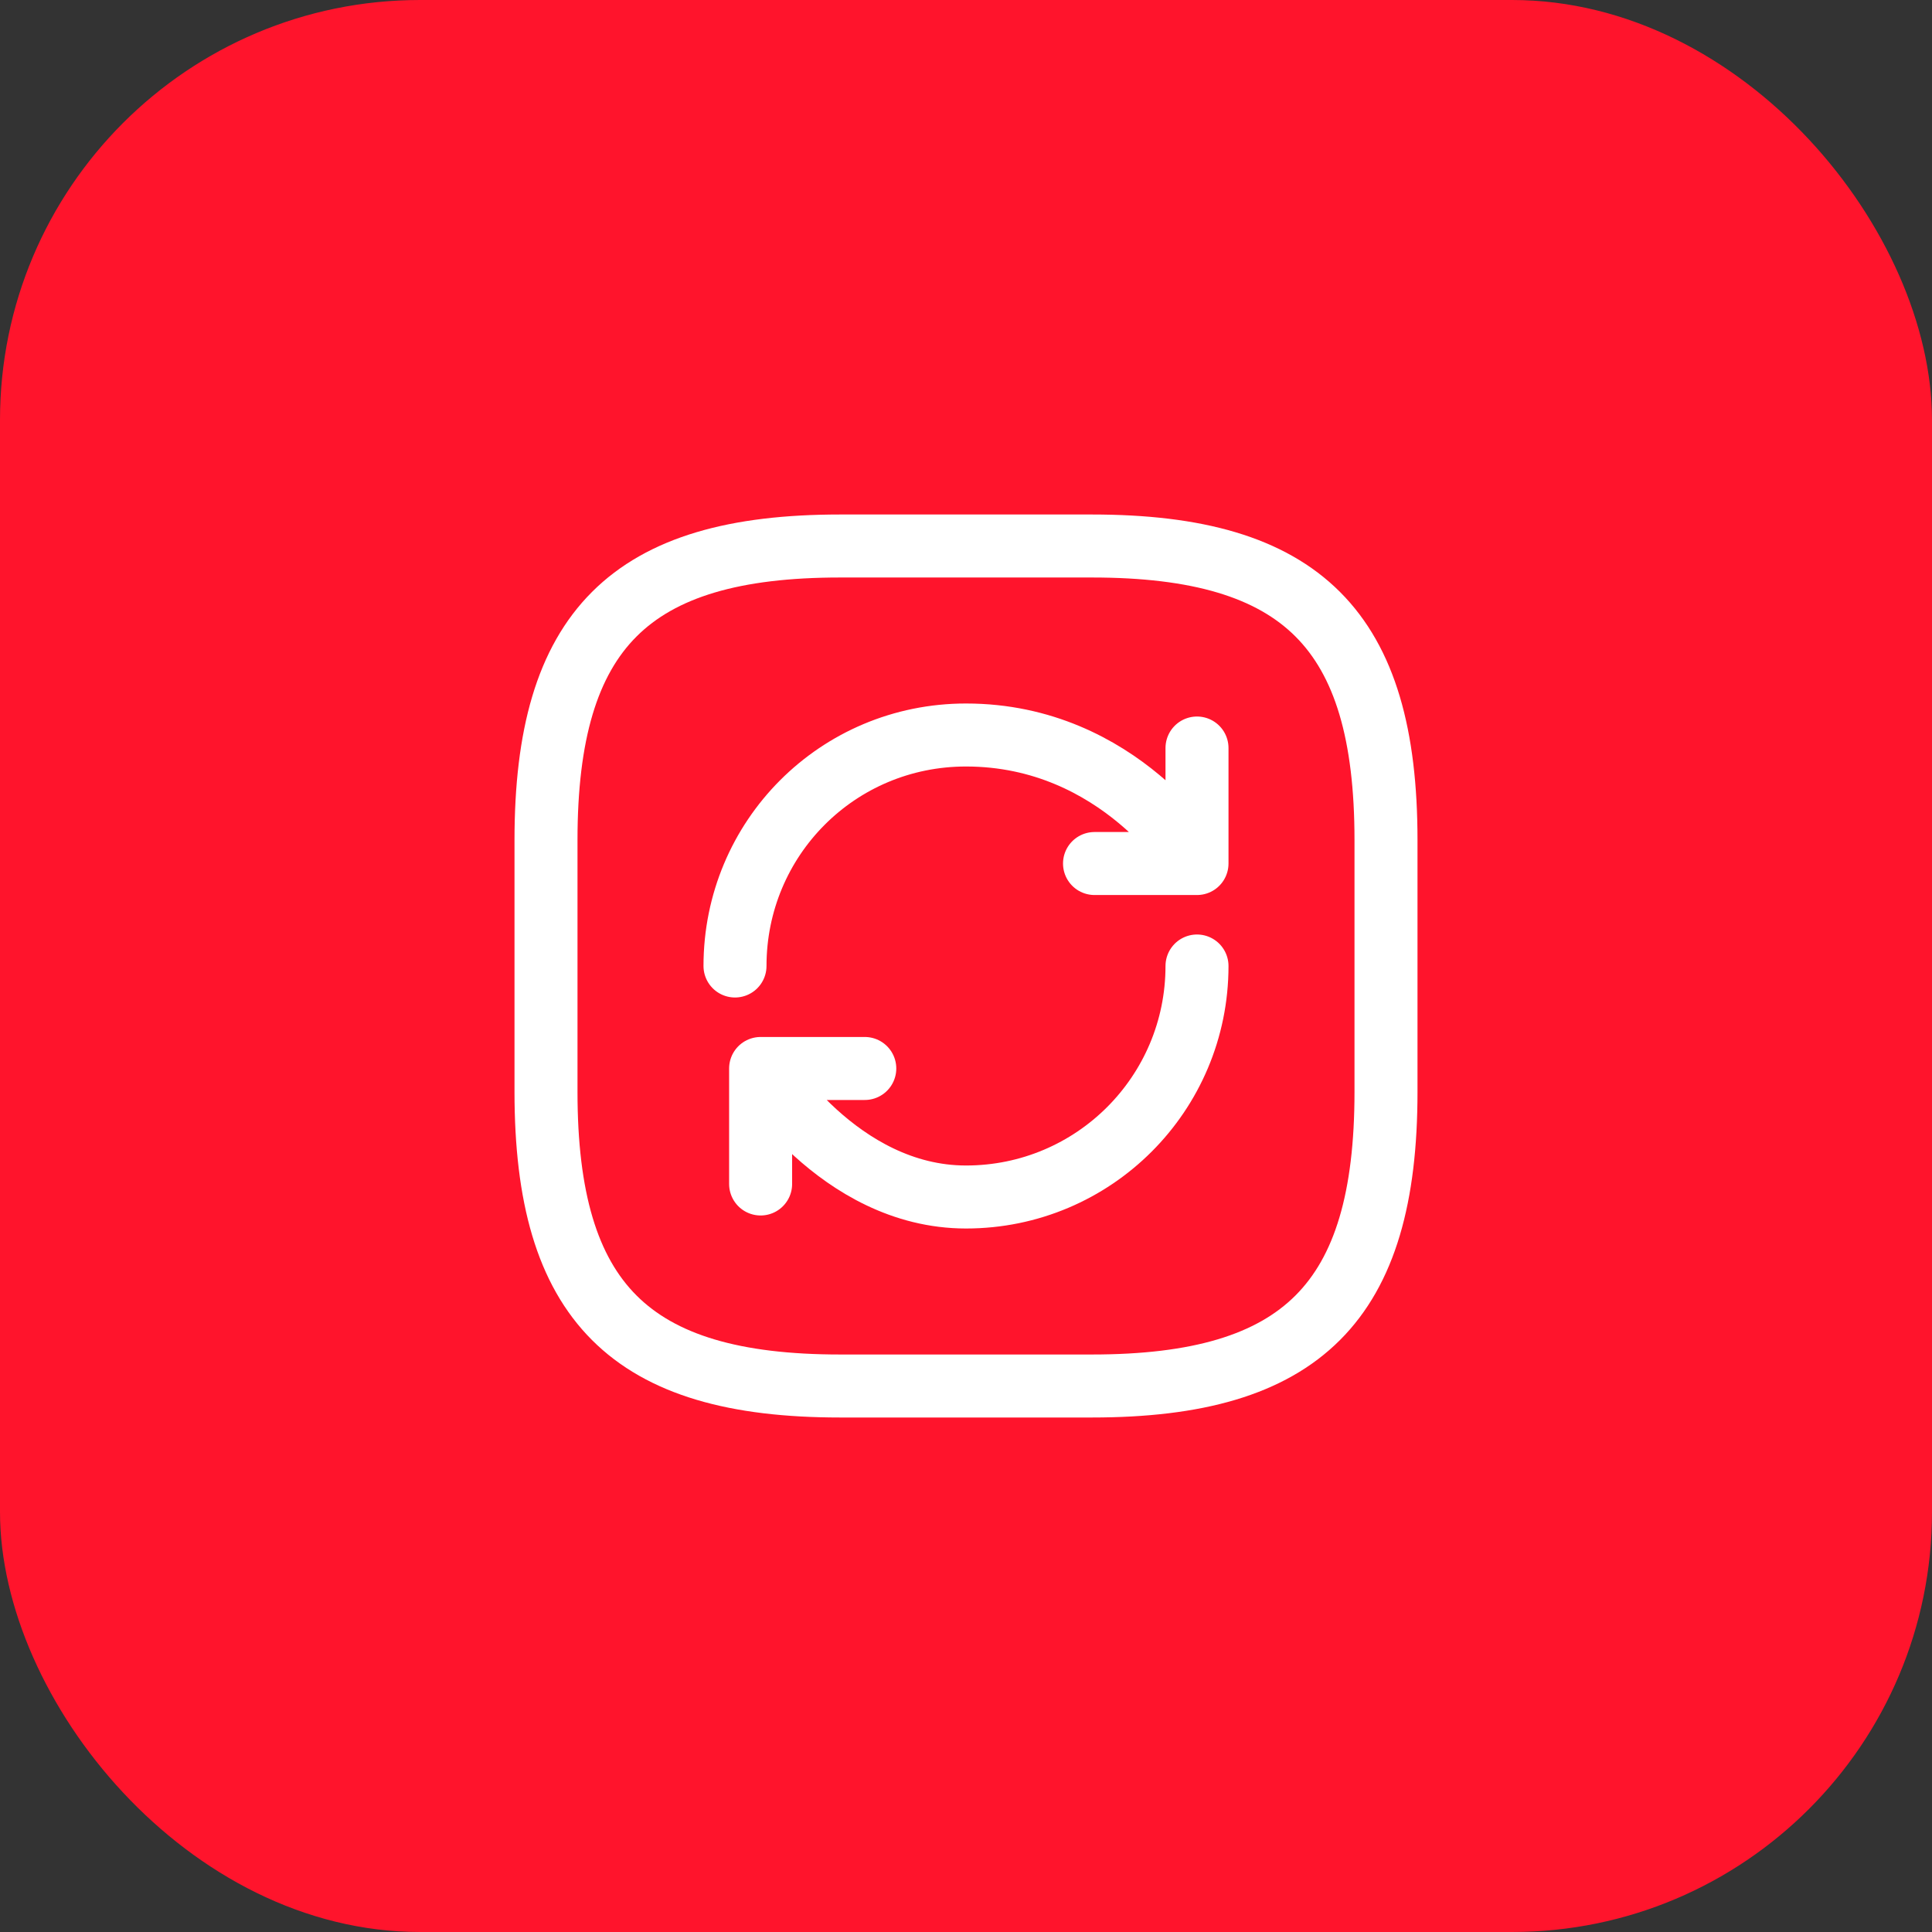
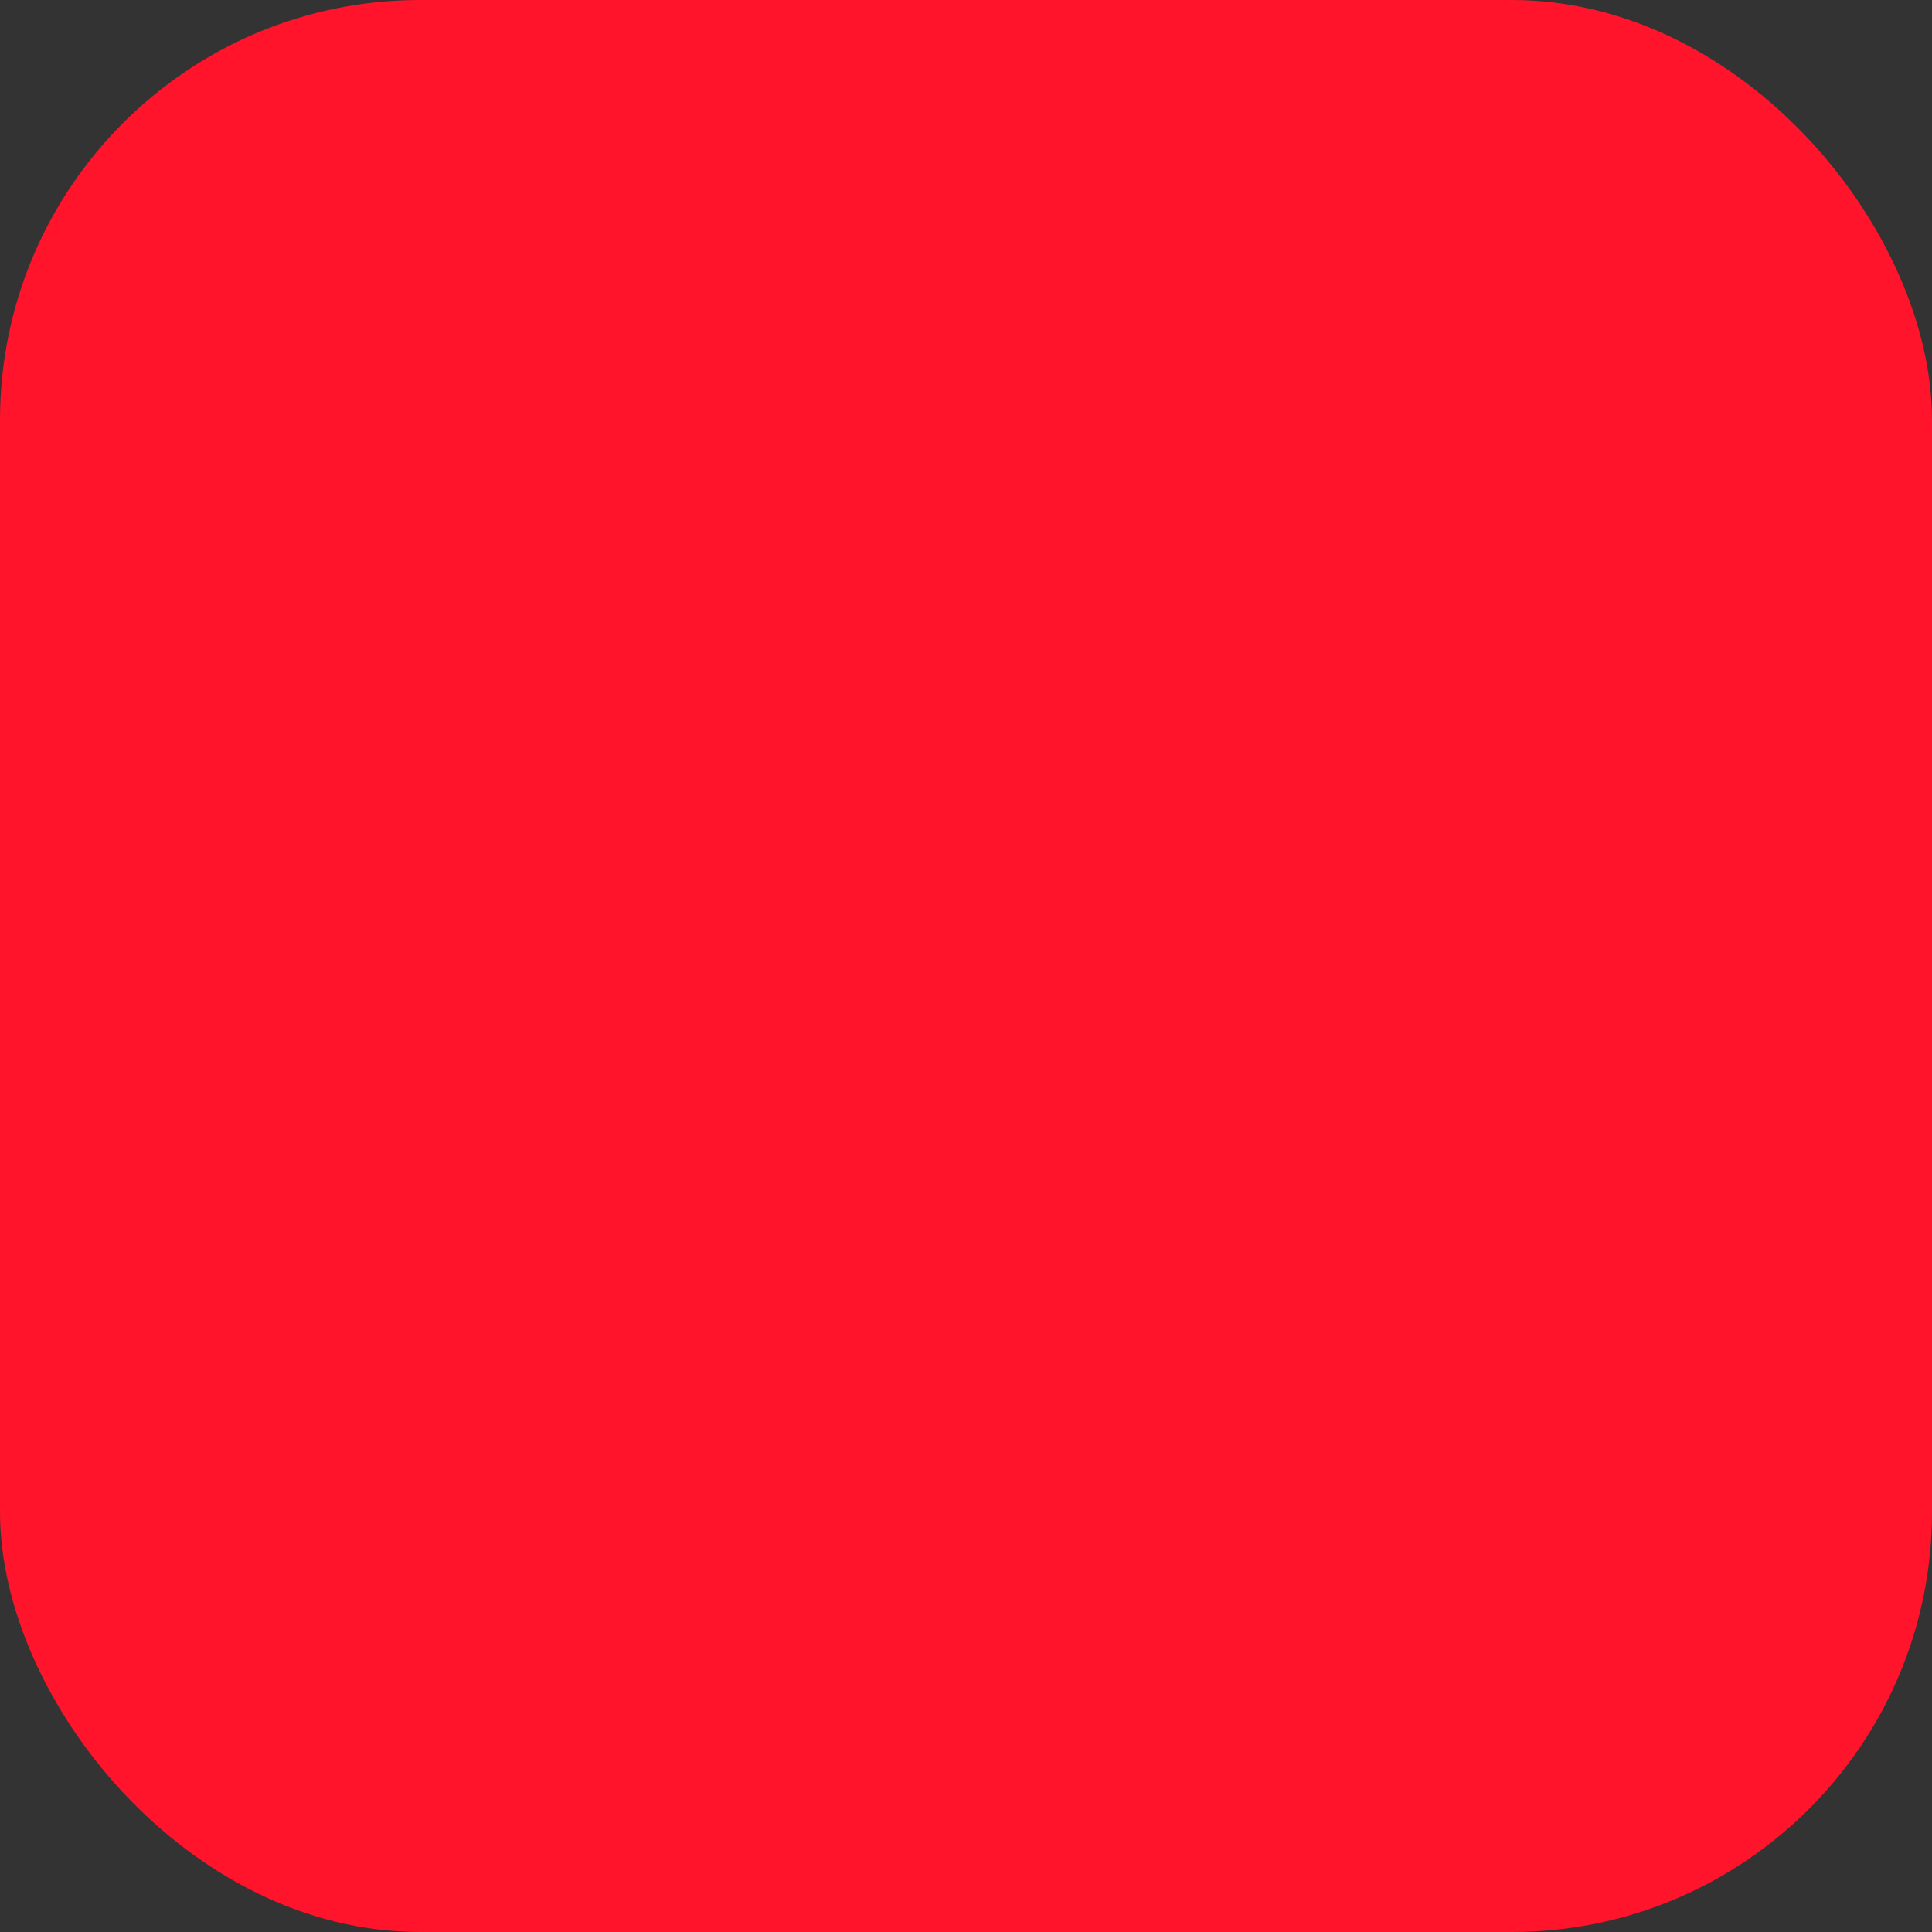
<svg xmlns="http://www.w3.org/2000/svg" width="46" height="46" viewBox="0 0 46 46" fill="none">
  <rect x="0" y="0" width="46" height="46" fill="#333333" stroke="none" />
  <rect width="46" height="46" rx="10" fill="#FF142C" />
-   <path d="M20 33H26C31 33 33 31 33 26V20C33 15 31 13 26 13H20C15 13 13 15 13 20V26C13 31 15 33 20 33Z" stroke="white" stroke-width="1.5" stroke-linecap="round" stroke-linejoin="round" />
-   <path d="M28.5 23C28.5 26.04 26.04 28.5 23 28.5C19.96 28.5 18.11 25.44 18.11 25.44M18.11 25.44H20.59M18.11 25.44V28.19M17.5 23C17.5 19.96 19.94 17.5 23 17.5C26.67 17.5 28.5 20.56 28.5 20.56M28.5 20.56V17.81M28.5 20.56H26.06" stroke="white" stroke-width="1.5" stroke-linecap="round" stroke-linejoin="round" />
</svg>